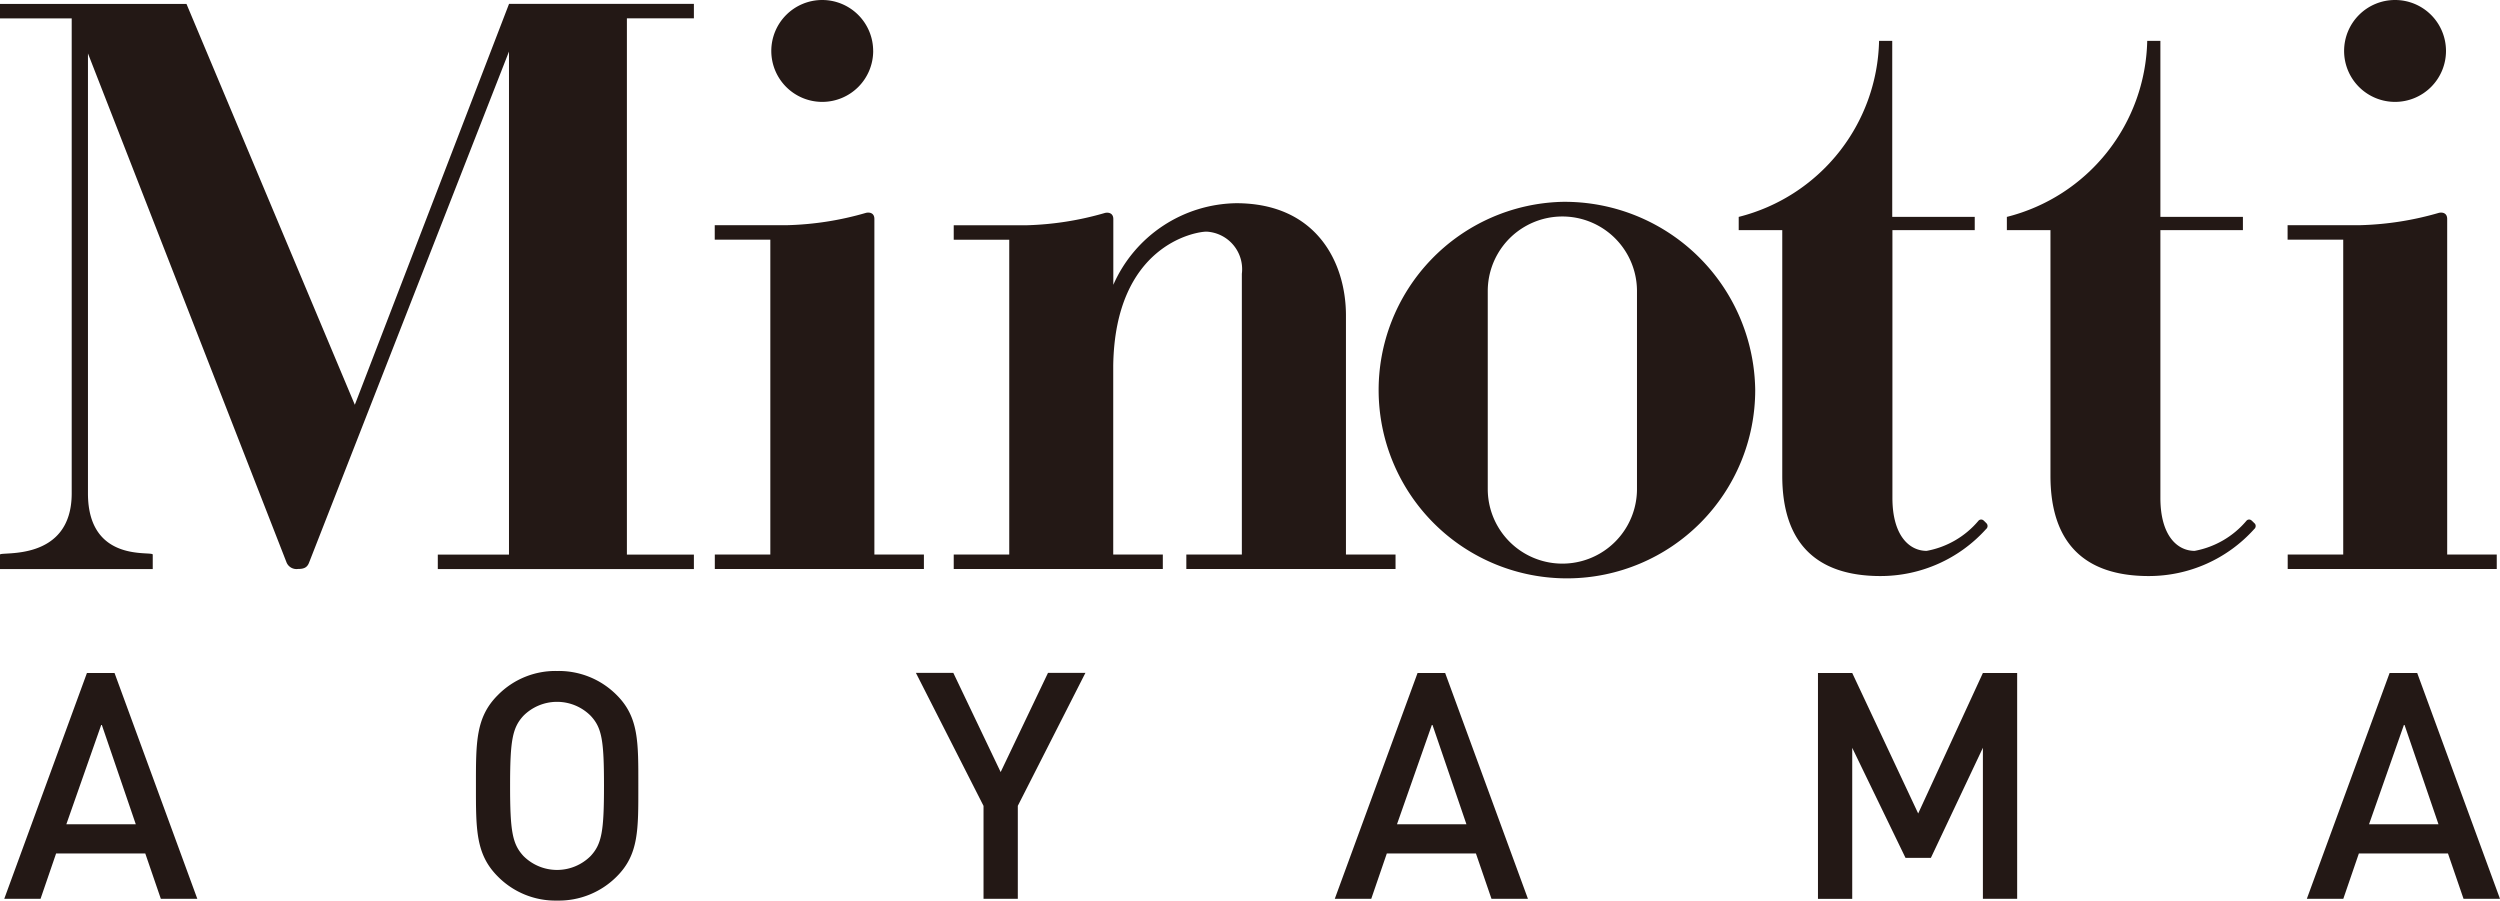
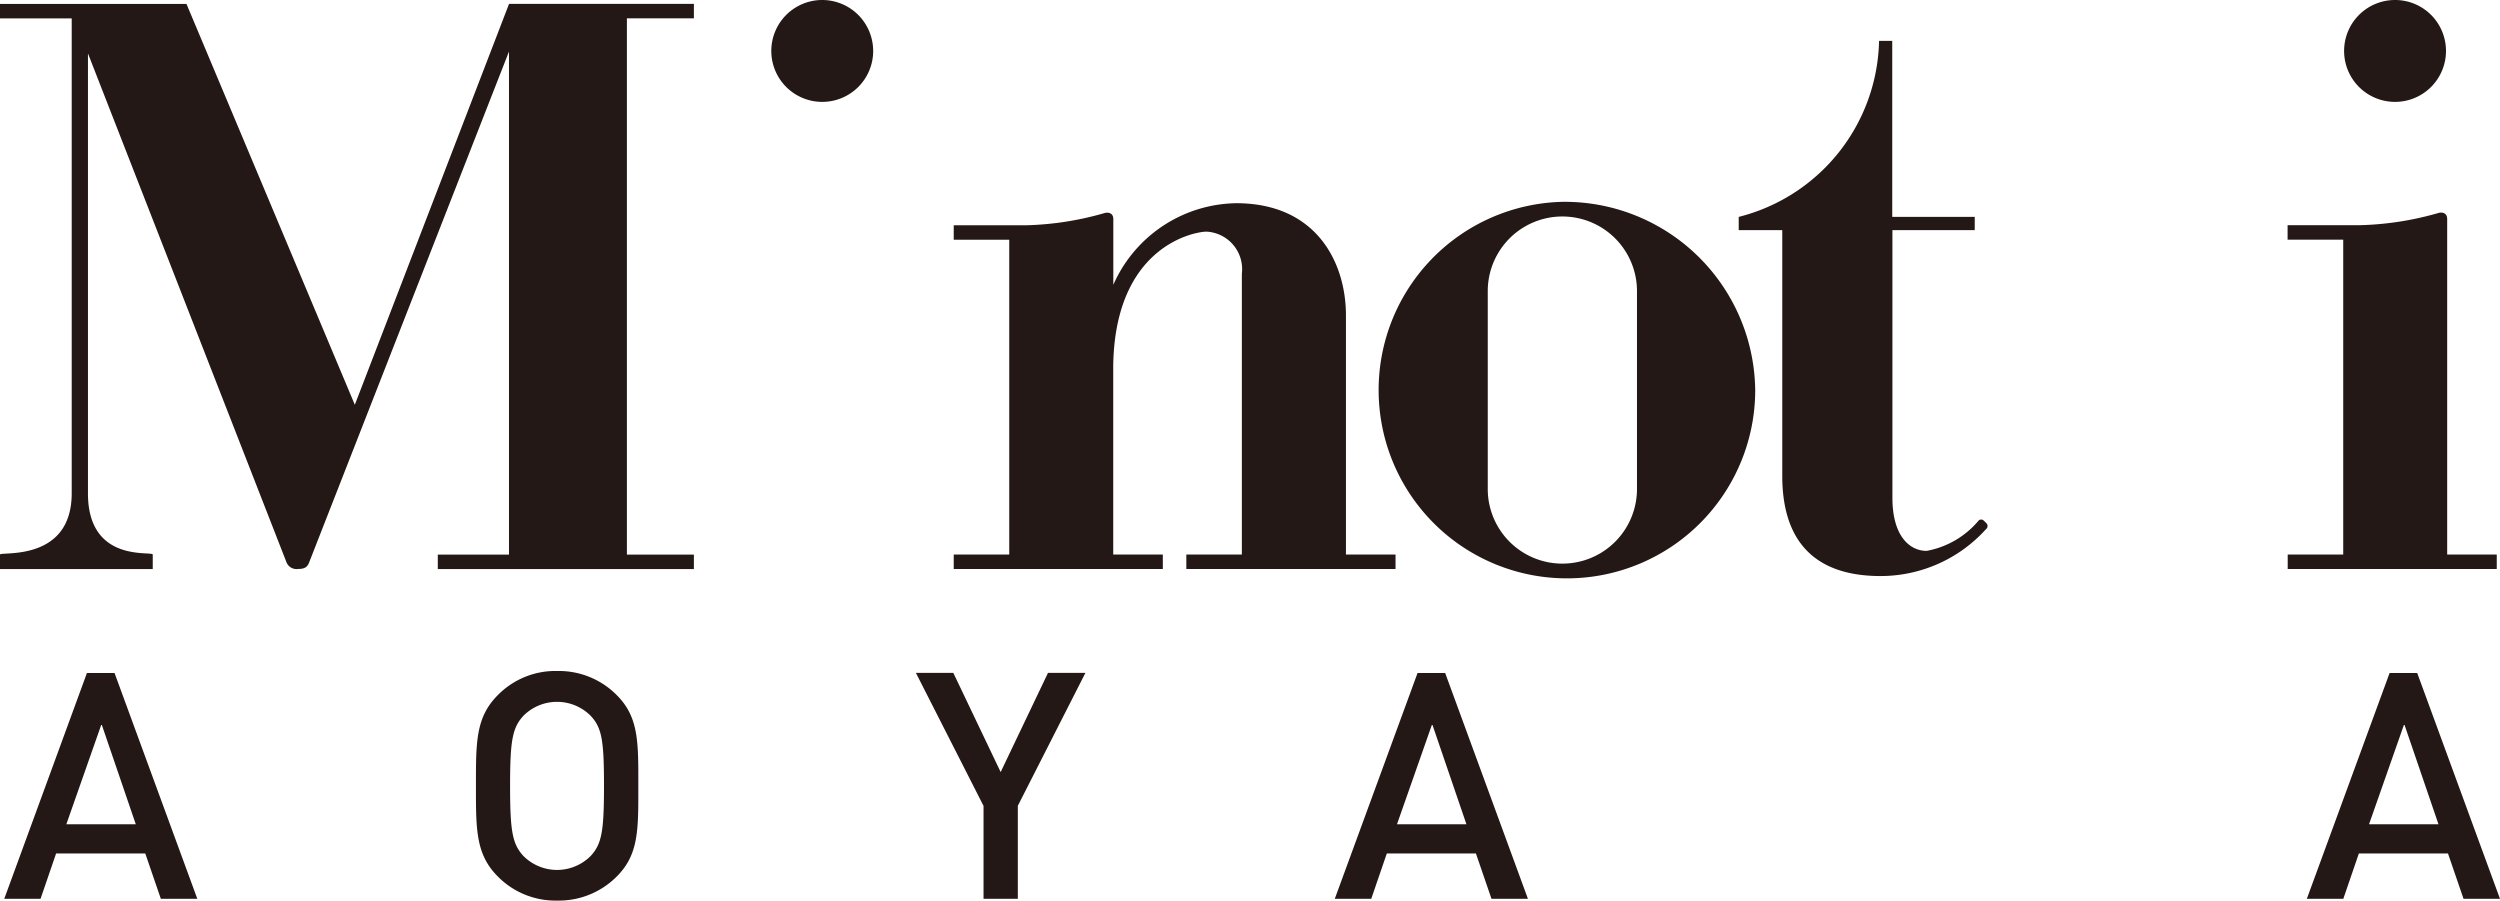
<svg xmlns="http://www.w3.org/2000/svg" width="110.907" height="39.956" viewBox="0 0 110.907 39.956">
  <g transform="translate(0 0)">
    <path d="M77.948,2.26A2.26,2.26,0,1,1,75.687,0a2.261,2.261,0,0,1,2.26,2.26Z" transform="translate(-39.211 0)" fill="#231815" />
    <path d="M227.68,2.26A2.26,2.26,0,1,1,225.421,0a2.259,2.259,0,0,1,2.259,2.26Z" transform="translate(-119.169 0)" fill="#231815" />
    <path d="M138.93,19.215a8.353,8.353,0,1,0,8.557,8.35,8.454,8.454,0,0,0-8.557-8.35Zm3.312,12.74a3.31,3.31,0,0,1-6.62,0v-8.78a3.31,3.31,0,1,1,6.62,0Z" transform="translate(-69.621 -10.261)" fill="#231815" />
    <path d="M30.783,1.009V.367h-8.2L15.741,18.153,8.273.371H0v.641H3.181V22.08C3.181,25.153,0,24.646,0,24.8H0v.641H6.776V24.8c0-.183-2.874.412-2.874-2.716V2.566L12.713,25.15a.476.476,0,0,0,.5.287c.252,0,.412-.049.5-.287L22.58,2.482V24.8H19.422v.641H30.783V24.8H27.811V1.009Z" transform="translate(0 -0.196)" fill="#231815" />
    <path d="M176.527,25.3s-.1-.105-.146-.142a.16.16,0,0,0-.214.02,3.927,3.927,0,0,1-2.3,1.338c-.778,0-1.519-.687-1.519-2.35V12.286H176V11.7h-3.66V3.891h-.584a8.237,8.237,0,0,1-6.227,7.809v.586h1.932v10.9c0,2.958,1.488,4.447,4.362,4.447a6.3,6.3,0,0,0,4.679-2.083A.174.174,0,0,0,176.527,25.3Z" transform="translate(-88.395 -2.078)" fill="#231815" />
-     <path d="M202.038,25.3s-.1-.105-.148-.142a.158.158,0,0,0-.212.02,3.941,3.941,0,0,1-2.3,1.338c-.78,0-1.52-.687-1.52-2.35V12.286h3.661V11.7h-3.661V3.891h-.584a8.236,8.236,0,0,1-6.227,7.809v.586h1.934v10.9c0,2.958,1.487,4.447,4.362,4.447a6.281,6.281,0,0,0,4.676-2.083.176.176,0,0,0,.025-.25Z" transform="translate(-102.017 -2.078)" fill="#231815" />
-     <path d="M75.125,35.408V20.975h0v-.453c0-.256-.194-.308-.365-.273a13.689,13.689,0,0,1-3.472.548H68.043v.643h2.466V35.408H68.046v.641h9.276v-.641Z" transform="translate(-36.335 -10.808)" fill="#231815" />
    <path d="M108.2,34.931V24.324c0-2.338-1.3-4.978-4.869-4.978a6.056,6.056,0,0,0-5.451,3.62v-2h0v-.917c0-.256-.2-.308-.365-.273a13.7,13.7,0,0,1-3.473.548H90.8v.643h2.463V34.931H90.8v.641h9.276v-.641h-2.2V26.548c.079-5.331,3.632-5.941,4.139-5.941a1.668,1.668,0,0,1,1.567,1.871V34.931h-2.463v.641H110.4v-.641h-2.2Z" transform="translate(-48.49 -10.331)" fill="#231815" />
    <path d="M224.856,35.408V20.975h0v-.453c0-.256-.194-.308-.363-.273a13.72,13.72,0,0,1-3.474.548h-3.243v.643h2.468V35.408h-2.463v.641h9.274v-.641Z" transform="translate(-116.292 -10.808)" fill="#231815" />
    <g transform="translate(0.185 29.771)">
      <path d="M7.346,74.085l-.69-2.011H2.7l-.69,2.011H.4L4.068,64.067H5.292L8.964,74.085ZM4.715,66.332,3.154,70.779H6.235l-1.52-4.447Z" transform="translate(-0.396 -63.983)" fill="#231815" />
      <path d="M51.557,73a3.622,3.622,0,0,1-2.645,1.068A3.585,3.585,0,0,1,46.281,73c-.986-.986-.971-2.1-.971-4.024s-.015-3.039.971-4.023a3.58,3.58,0,0,1,2.631-1.07,3.617,3.617,0,0,1,2.645,1.07c.984.984.957,2.1.957,4.023S52.542,72.018,51.557,73ZM50.4,65.871a2.106,2.106,0,0,0-2.984,0c-.491.534-.591,1.1-.591,3.109s.1,2.575.591,3.109a2.106,2.106,0,0,0,2.984,0c.493-.534.591-1.1.591-3.109S50.9,66.405,50.4,65.871Z" transform="translate(-24.381 -63.887)" fill="#231815" />
      <path d="M91.721,69.963v4.122H90.2V69.963l-3-5.9h1.66l2.1,4.4,2.1-4.4h1.66l-3,5.9Z" transform="translate(-46.753 -63.983)" fill="#231815" />
      <path d="M134.023,74.085l-.69-2.011h-3.953l-.69,2.011h-1.618l3.672-10.018h1.224l3.672,10.018Zm-2.631-7.753-1.561,4.447h3.081Z" transform="translate(-68.042 -63.983)" fill="#231815" />
-       <path d="M180.388,74.085v-6.7L178.08,72.27h-1.125l-2.364-4.882v6.7h-1.52V64.067h1.52l2.926,6.233,2.871-6.233h1.52V74.085Z" transform="translate(-92.606 -63.983)" fill="#231815" />
      <path d="M226.564,74.085l-.69-2.011h-3.953l-.69,2.011h-1.618l3.672-10.018h1.224l3.672,10.018Zm-2.631-7.753-1.561,4.447h3.081Z" transform="translate(-117.46 -63.983)" fill="#231815" />
    </g>
  </g>
</svg>